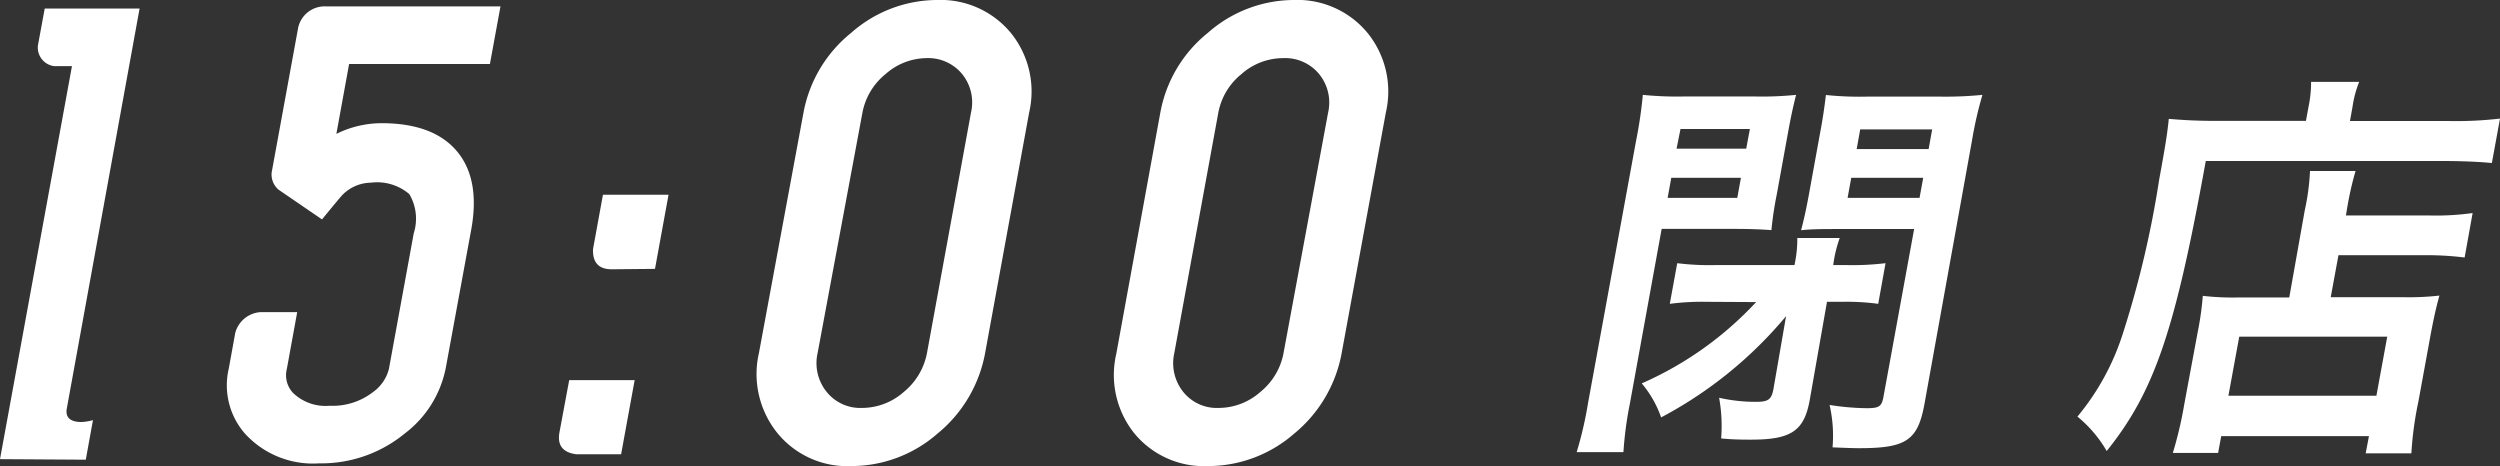
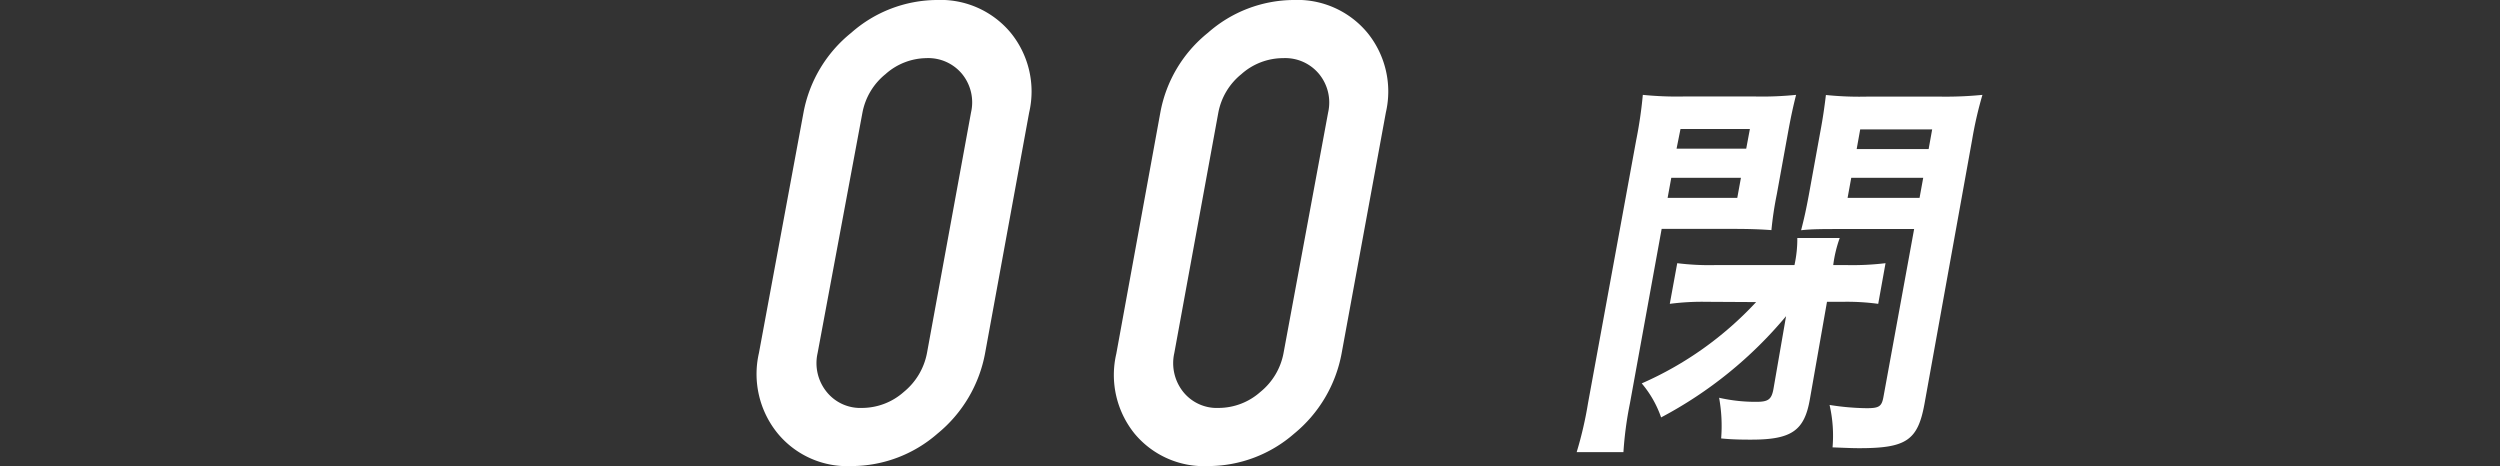
<svg xmlns="http://www.w3.org/2000/svg" viewBox="0 0 184.47 34.39">
  <rect x="0" y="0" width="184.47" height="34.39" fill="#333333" stroke="none" />
  <defs>
    <style>.cls-1{fill:#fff;}</style>
  </defs>
  <g id="レイヤー_2" data-name="レイヤー 2">
    <g id="txt">
-       <path class="cls-1" d="M0,33.88l5.31-29H4A1.38,1.38,0,0,1,2.8,3.34L3.3.63h7L4.93,30.14c-.12.65.24,1,1.08,1A3.67,3.67,0,0,0,6.86,31l-.53,2.92Z" />
-       <path class="cls-1" d="M23.55,34.19A6.79,6.79,0,0,1,18.08,32a5.41,5.41,0,0,1-1.2-4.8l.48-2.64a2.07,2.07,0,0,1,1.89-1.53h2.68l-.76,4.17A1.91,1.91,0,0,0,21.63,29a3.47,3.47,0,0,0,2.7.94,4.85,4.85,0,0,0,3.18-1,3,3,0,0,0,1.19-1.73l1.83-10a3.55,3.55,0,0,0-.33-2.89,3.67,3.67,0,0,0-2.84-.84,3,3,0,0,0-2.05.86c-.09.08-.61.7-1.55,1.85L20.56,14a1.46,1.46,0,0,1-.51-1.3L22,2.05A2,2,0,0,1,24,.47H36.93l-.78,4.25H25.76l-.94,5.16a7.53,7.53,0,0,1,3.33-.79q3.85,0,5.59,2.1t1,5.92l-1.84,10A8,8,0,0,1,29.85,32,9.7,9.7,0,0,1,23.55,34.19Z" />
-       <path class="cls-1" d="M42.52,33.52c-1-.13-1.41-.67-1.24-1.61L42,28.05h4.83l-1,5.47Zm2.62-13.65q-1.45,0-1.38-1.5l.73-4h4.84l-1,5.47Z" />
      <path class="cls-1" d="M62.82,34.39A6.65,6.65,0,0,1,57.4,32,6.93,6.93,0,0,1,56,26.05L59.29,8.3a9.86,9.86,0,0,1,3.52-5.88A9.63,9.63,0,0,1,69.12,0a6.72,6.72,0,0,1,5.46,2.42A6.86,6.86,0,0,1,75.94,8.3L72.69,26.05A10,10,0,0,1,69.17,32,9.66,9.66,0,0,1,62.82,34.39ZM71.65,8.3A3.32,3.32,0,0,0,71,5.47a3.24,3.24,0,0,0-2.66-1.18,4.61,4.61,0,0,0-3,1.18,4.79,4.79,0,0,0-1.7,2.83L60.33,26.05A3.37,3.37,0,0,0,61,28.92,3.18,3.18,0,0,0,63.6,30.1a4.66,4.66,0,0,0,3.09-1.18,4.87,4.87,0,0,0,1.71-2.87Z" />
      <path class="cls-1" d="M89.14,34.39A6.65,6.65,0,0,1,83.72,32a6.89,6.89,0,0,1-1.35-5.9L85.62,8.3a9.8,9.8,0,0,1,3.51-5.88A9.63,9.63,0,0,1,95.44,0a6.71,6.71,0,0,1,5.46,2.42,6.86,6.86,0,0,1,1.36,5.88L99,26.05A10,10,0,0,1,95.49,32,9.66,9.66,0,0,1,89.14,34.39ZM98,8.3a3.32,3.32,0,0,0-.66-2.83,3.24,3.24,0,0,0-2.66-1.18A4.63,4.63,0,0,0,91.6,5.47,4.79,4.79,0,0,0,89.9,8.3L86.65,26.05a3.4,3.4,0,0,0,.66,2.87,3.18,3.18,0,0,0,2.62,1.18A4.65,4.65,0,0,0,93,28.92a4.82,4.82,0,0,0,1.71-2.87Z" />
      <path class="cls-1" d="M120.27,29.76a26.54,26.54,0,0,0-.48,3.6h-3.45a27.8,27.8,0,0,0,.84-3.63l3.55-19.38A31.61,31.61,0,0,0,121.22,7a25.3,25.3,0,0,0,3,.12h5.31a25,25,0,0,0,3-.12c-.21.83-.38,1.6-.59,2.75l-.83,4.57a25.09,25.09,0,0,0-.4,2.66c-.79-.06-1.64-.09-2.73-.09h-5.37Zm5.65-7.49a18.4,18.4,0,0,0-2.71.15l.55-3a19.12,19.12,0,0,0,2.8.14h5.85a8.9,8.9,0,0,0,.21-2h3.13a9.38,9.38,0,0,0-.48,2h1a20.47,20.47,0,0,0,2.86-.14l-.54,3a17.2,17.2,0,0,0-2.63-.15h-1.15l-1.26,7.17c-.4,2.33-1.34,3-4.32,3-.5,0-1.38,0-2.23-.09a11.64,11.64,0,0,0-.15-3,12.13,12.13,0,0,0,2.75.3c.88,0,1.12-.18,1.26-.95l.93-5.37a30.68,30.68,0,0,1-9.22,7.47,7.85,7.85,0,0,0-1.43-2.51,25.45,25.45,0,0,0,8.44-6Zm-2.87-7.67h5.14l.27-1.48h-5.14Zm.66-3.63h5.14l.27-1.45H124ZM142,29.82c-.49,2.66-1.33,3.25-4.78,3.25-.39,0-.5,0-2-.06a10.13,10.13,0,0,0-.22-3.13,18.59,18.59,0,0,0,2.73.24c.91,0,1.11-.12,1.24-.8l2.27-12.42h-5.61c-1,0-2,0-2.73.09.22-.86.35-1.42.58-2.66l.83-4.57c.19-1,.31-1.83.42-2.75a24.24,24.24,0,0,0,3,.12h5.52A27.33,27.33,0,0,0,146.28,7a28.34,28.34,0,0,0-.76,3.31ZM136.33,14.6h5.31l.27-1.48H136.6ZM137,11h5.31l.26-1.45h-5.31Z" />
-       <path class="cls-1" d="M170.35,7.84a8.81,8.81,0,0,0,.18-1.8h3.55a7.88,7.88,0,0,0-.49,1.83l-.19,1.06h7.32a27.73,27.73,0,0,0,3.75-.18l-.6,3.28c-.87-.09-2.19-.15-3.64-.15H162.76c-2.26,12.51-3.78,17-7.31,21.4a9.32,9.32,0,0,0-2.16-2.54,18.17,18.17,0,0,0,3.31-6,73.53,73.53,0,0,0,2.72-11.48c.46-2.51.61-3.45.71-4.49,1,.09,2.12.15,3.45.15h6.67Zm-.29,7.7a17,17,0,0,0,.39-2.92h3.36a24.24,24.24,0,0,0-.65,2.92l-.06.36h6.19a19.44,19.44,0,0,0,3.16-.18L181.86,19a23.07,23.07,0,0,0-3-.17h-6.31l-.57,3.1h5.4a19.85,19.85,0,0,0,2.62-.12c-.26.94-.43,1.71-.67,3l-.88,4.81a25.75,25.75,0,0,0-.52,3.83h-3.37l.24-1.27H163.9l-.23,1.24h-3.34a29.07,29.07,0,0,0,.85-3.63l1-5.37a21.62,21.62,0,0,0,.36-2.59,19.41,19.41,0,0,0,2.6.12h3.78ZM164.43,29.2h10.92l.8-4.36H165.23Z" />
    </g>
  </g>
</svg>